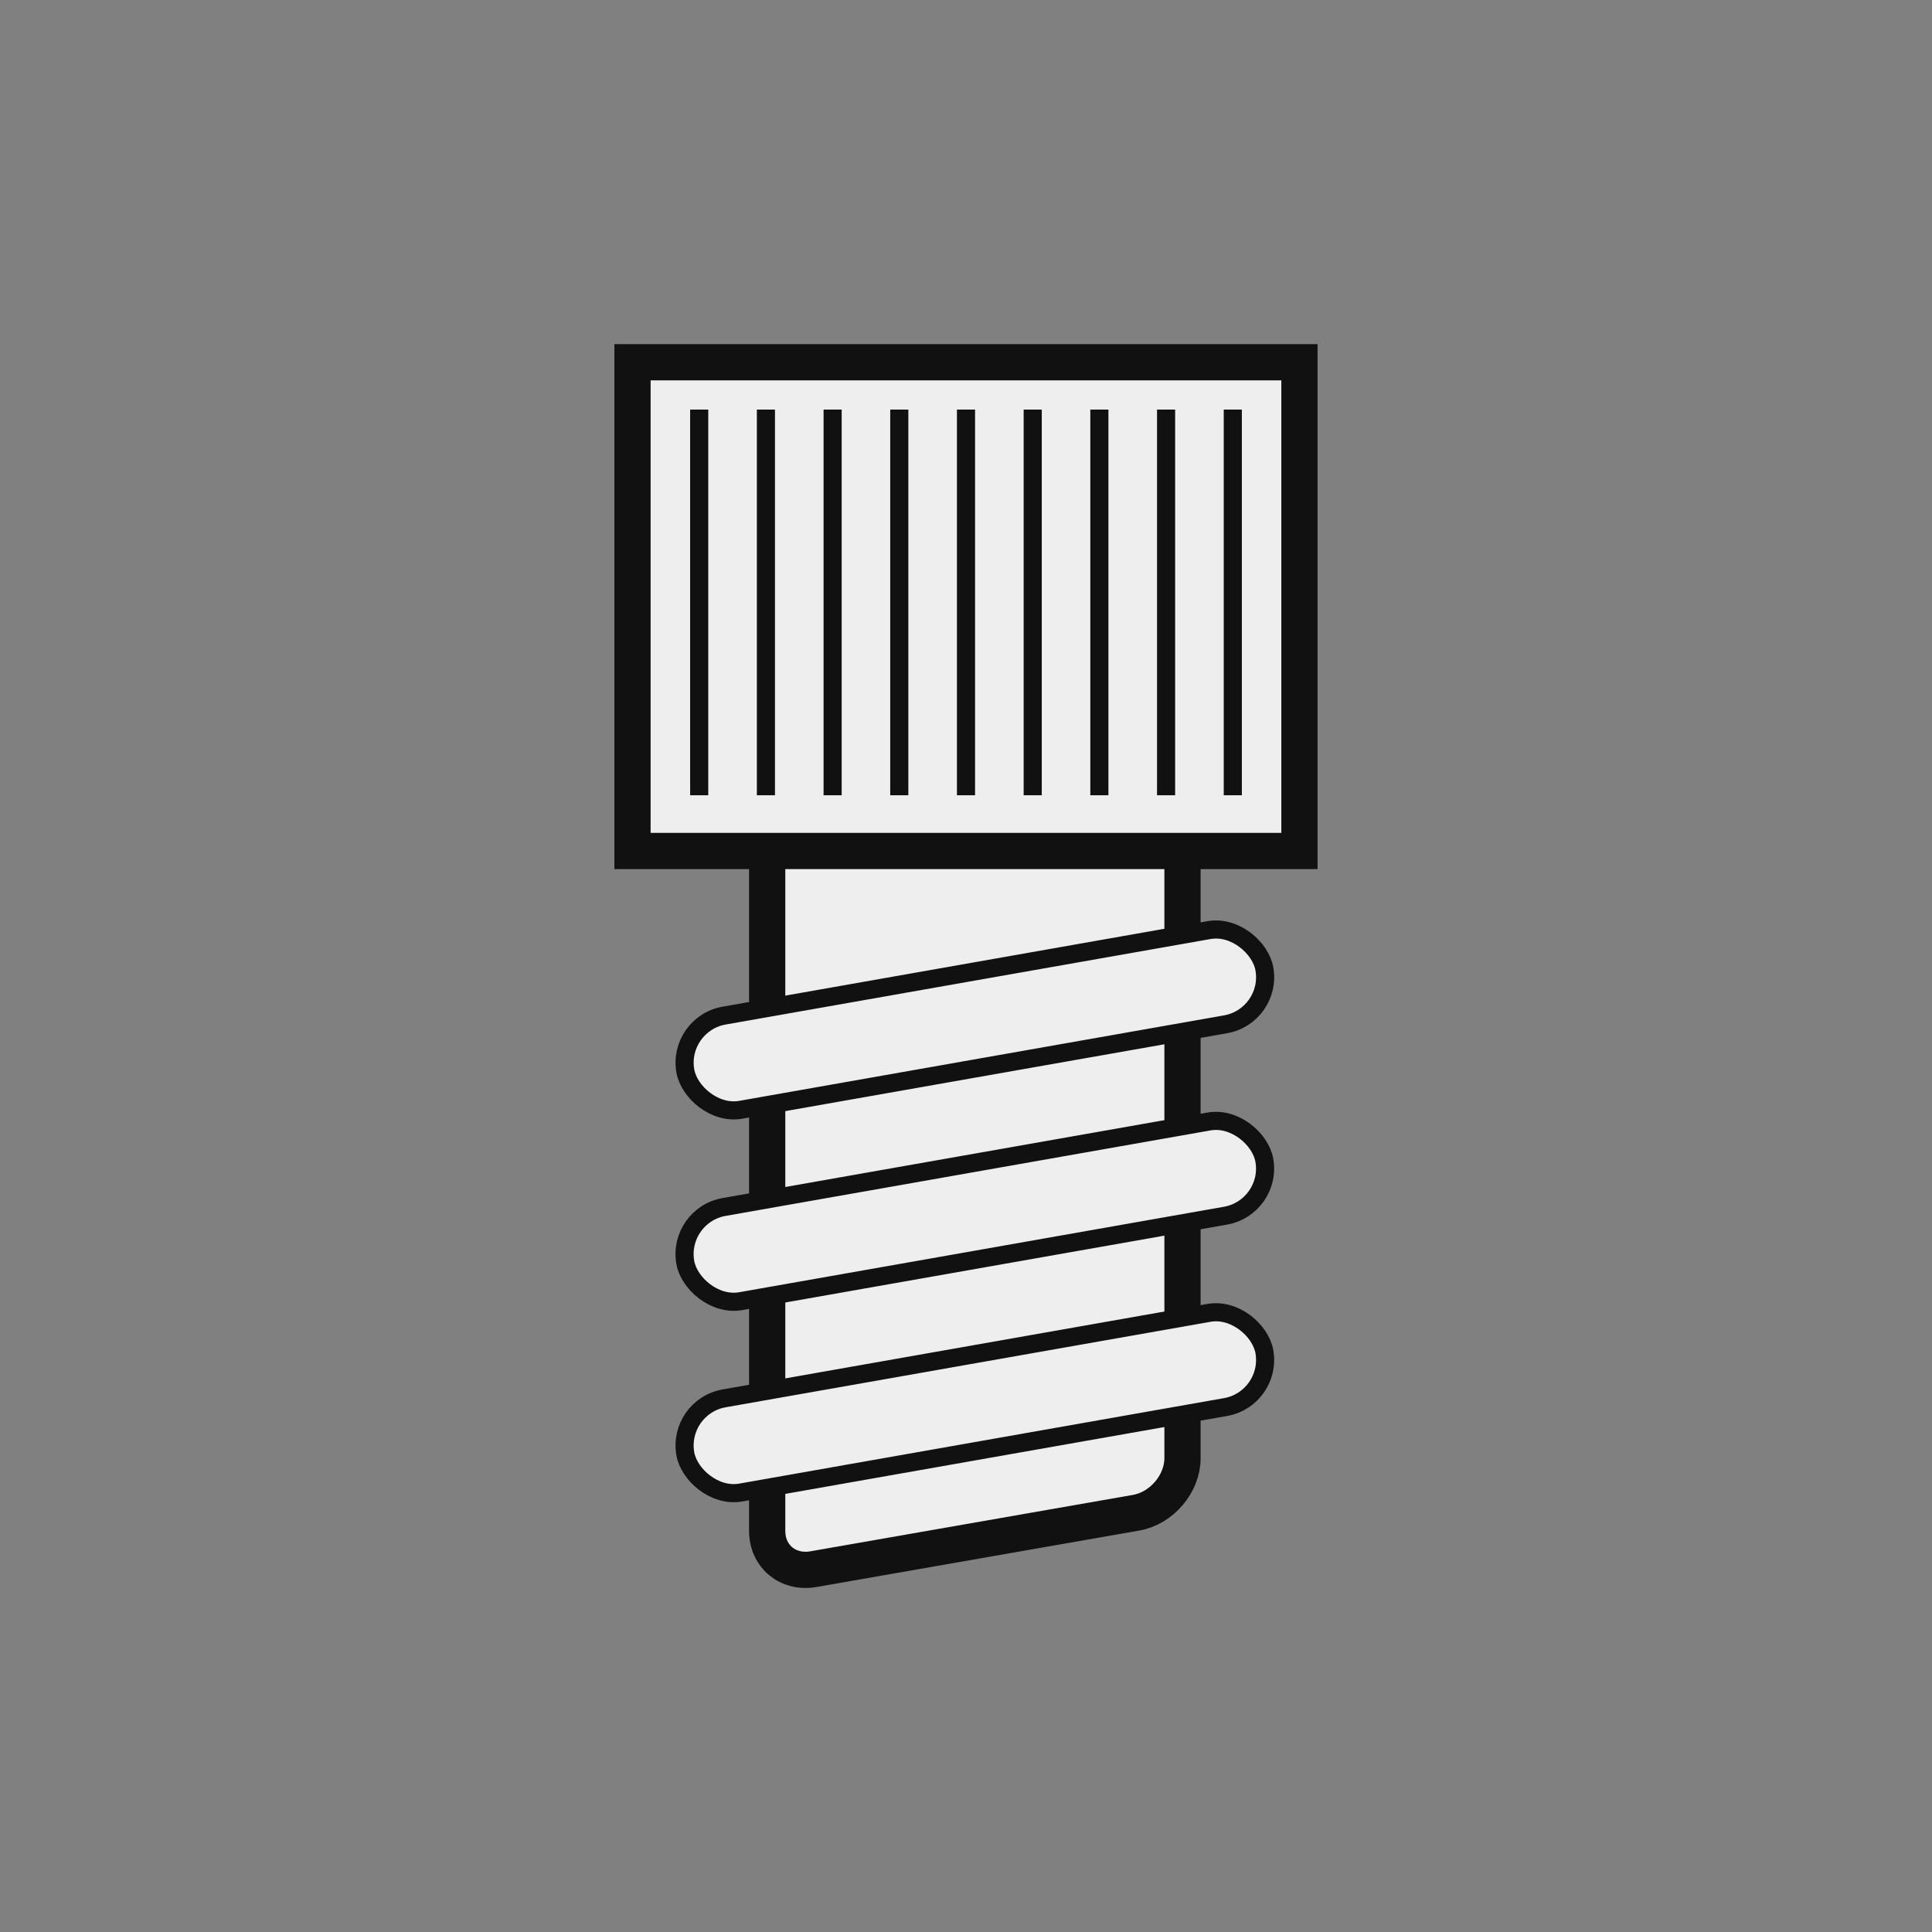
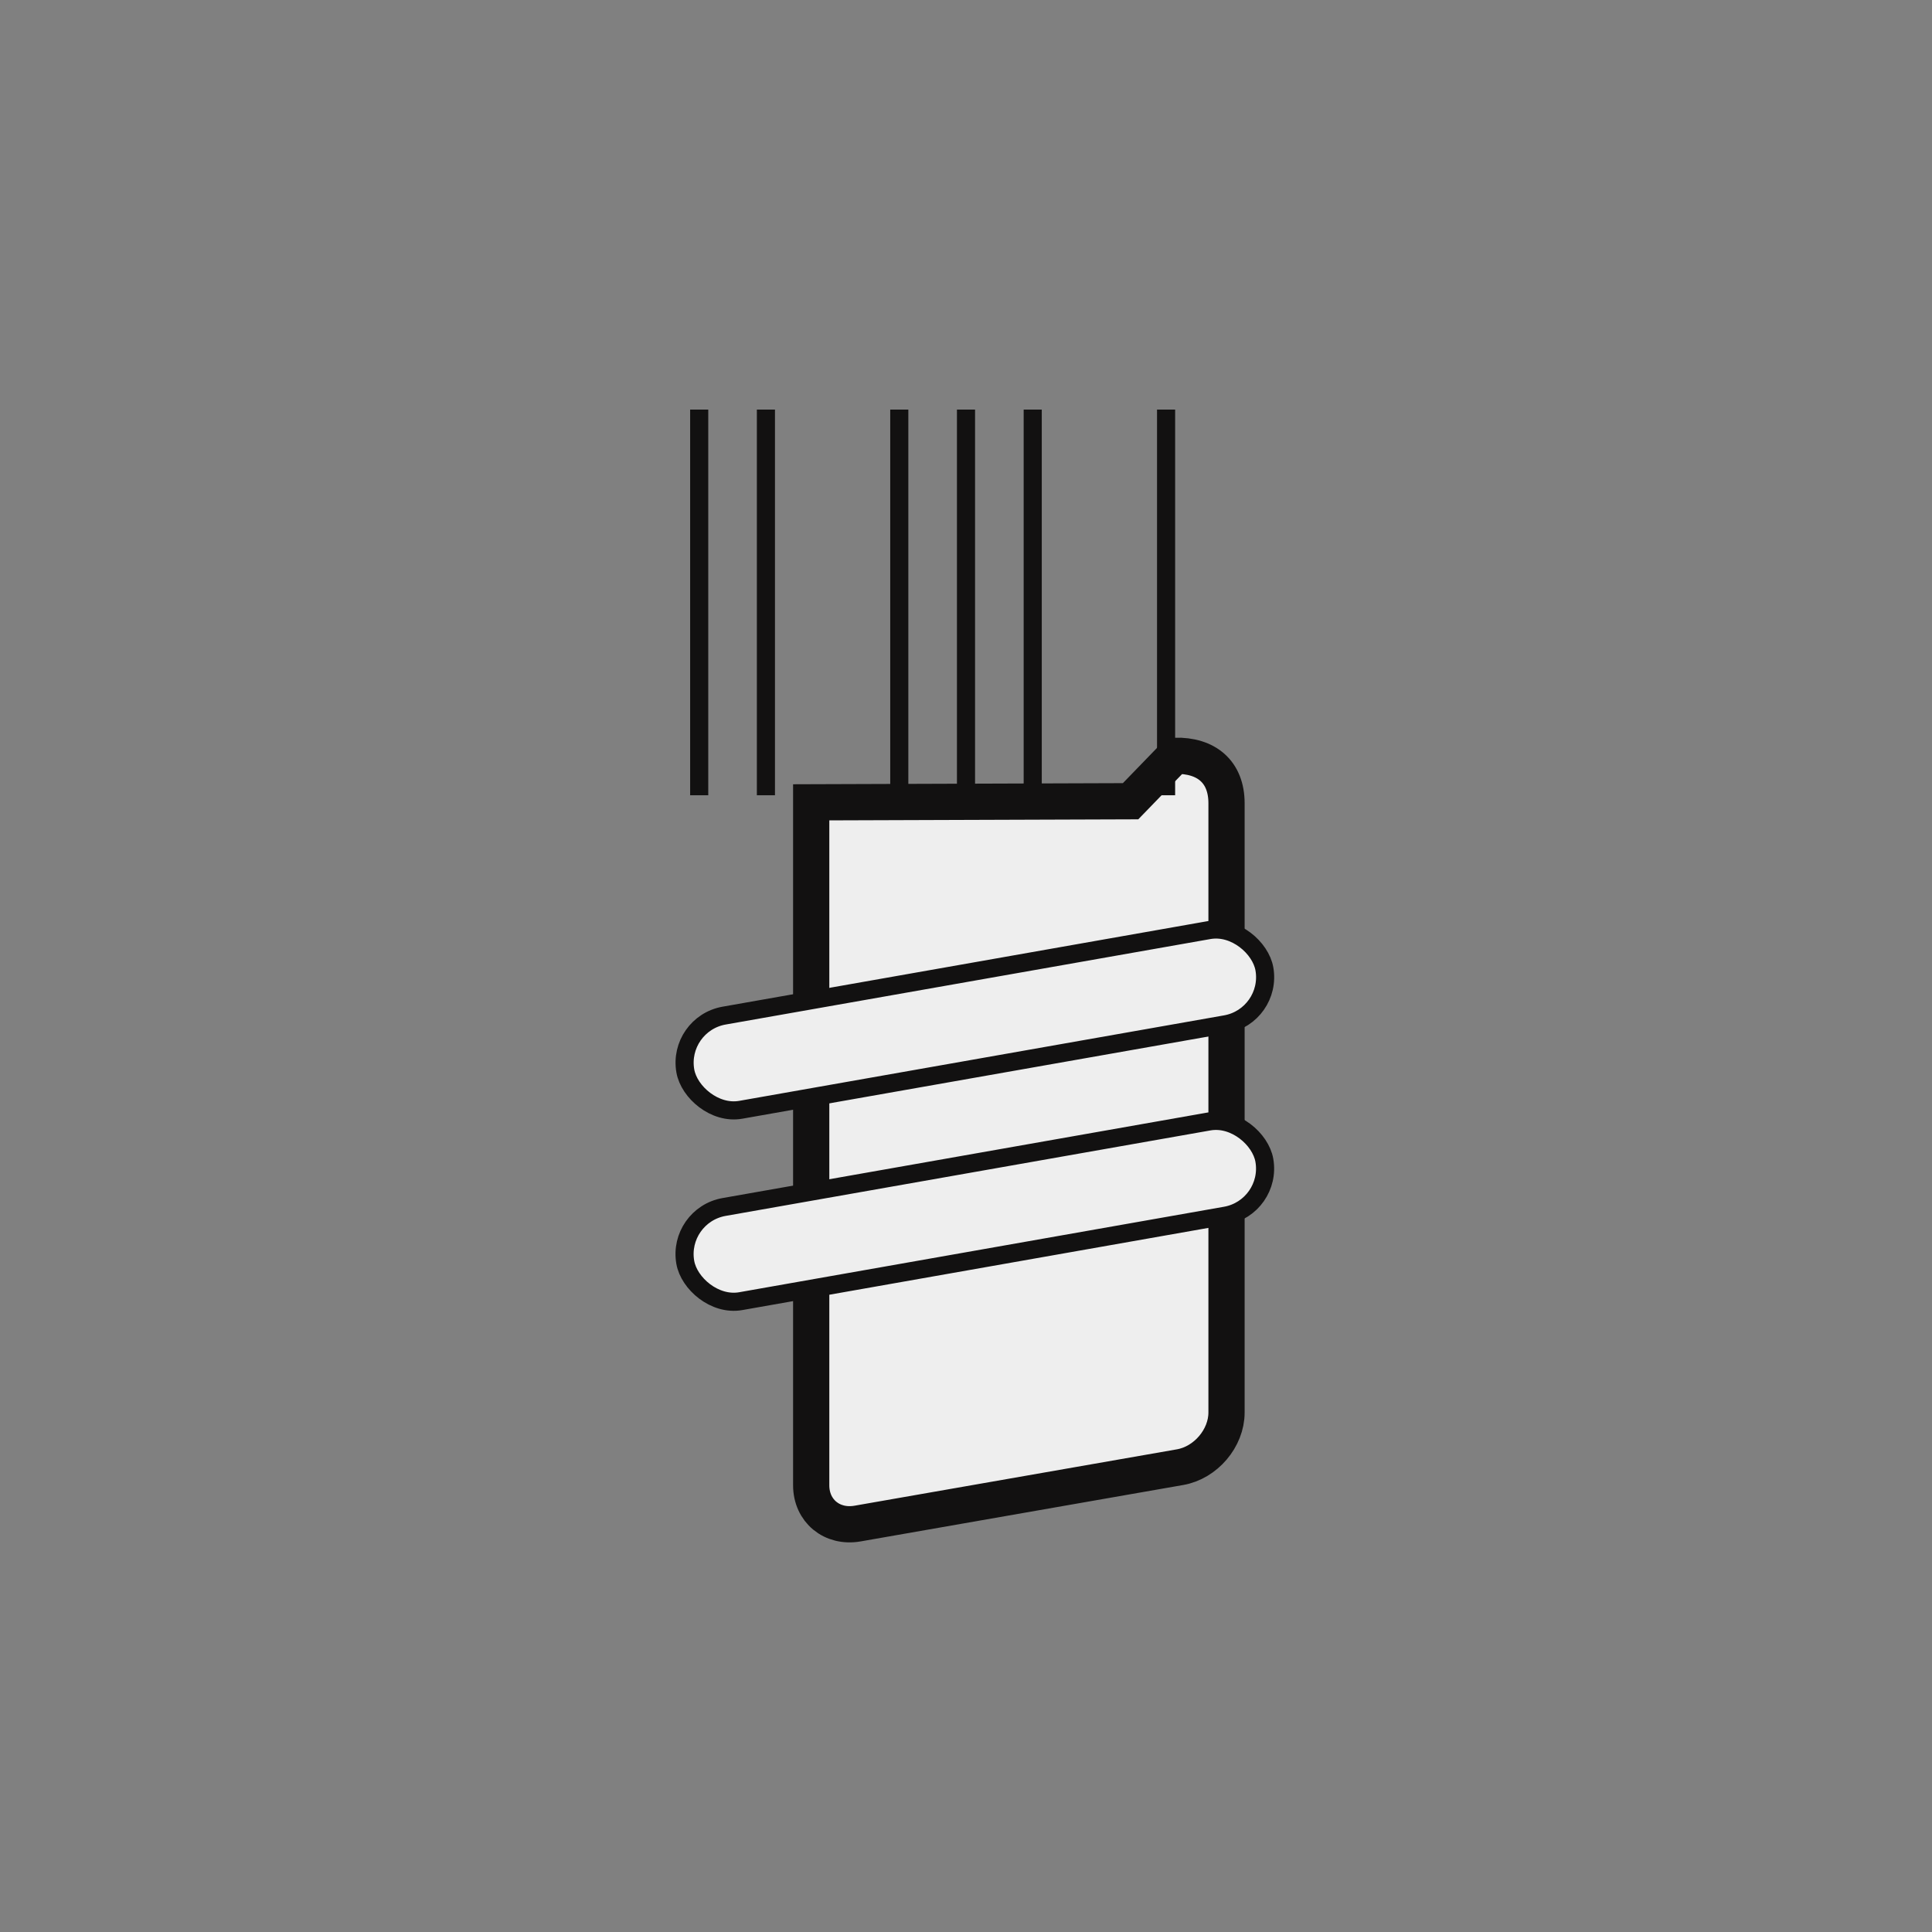
<svg xmlns="http://www.w3.org/2000/svg" id="a" viewBox="0 0 320 320">
  <rect x="0" y="0" width="320" height="320" fill="#808080" stroke="none" />
  <g>
-     <path id="b" d="M187.26,132.71l-52.9,.18c-4.33-.18-7.29,4.45-7.29,7.55v113.12c0,4.24,3.44,7.08,7.68,6.34l53.41-9.34c4.25-.74,7.7-4.8,7.7-9.05v-100.92c0-5.18-3.31-7.99-8.6-7.86Z" fill="#eee" stroke="#121111" stroke-miterlimit="10" stroke-width="6" />
-     <rect x="112.77" y="224.41" width="97.39" height="15.84" rx="7.92" ry="7.92" transform="translate(-37.89 31.57) rotate(-10)" fill="#eee" stroke="#121111" stroke-miterlimit="10" stroke-width="3" />
+     <path id="b" d="M187.26,132.71l-52.9,.18v113.12c0,4.24,3.44,7.08,7.68,6.34l53.41-9.34c4.25-.74,7.7-4.8,7.7-9.05v-100.92c0-5.18-3.31-7.99-8.6-7.86Z" fill="#eee" stroke="#121111" stroke-miterlimit="10" stroke-width="6" />
    <rect x="112.77" y="192.71" width="97.39" height="15.84" rx="7.92" ry="7.92" transform="translate(-32.39 31.09) rotate(-10)" fill="#eee" stroke="#121111" stroke-miterlimit="10" stroke-width="3" />
    <rect x="112.77" y="161.02" width="97.39" height="15.84" rx="7.92" ry="7.92" transform="translate(-26.88 30.6) rotate(-10)" fill="#eee" stroke="#121111" stroke-miterlimit="10" stroke-width="3" />
-     <rect id="c" x="104.76" y="60" width="110.47" height="80.95" fill="#eee" stroke="#121111" stroke-miterlimit="10" stroke-width="6" />
  </g>
  <line x1="115.81" y1="67.84" x2="115.81" y2="131.72" fill="none" stroke="#121111" stroke-miterlimit="10" stroke-width="3" />
  <line x1="126.86" y1="67.84" x2="126.86" y2="131.72" fill="none" stroke="#121111" stroke-miterlimit="10" stroke-width="3" />
-   <line x1="137.91" y1="67.84" x2="137.91" y2="131.72" fill="none" stroke="#121111" stroke-miterlimit="10" stroke-width="3" />
  <line x1="148.95" y1="67.84" x2="148.95" y2="131.72" fill="none" stroke="#121111" stroke-miterlimit="10" stroke-width="3" />
  <line x1="160" y1="67.84" x2="160" y2="131.72" fill="none" stroke="#121111" stroke-miterlimit="10" stroke-width="3" />
  <line x1="171.05" y1="67.84" x2="171.05" y2="131.72" fill="none" stroke="#121111" stroke-miterlimit="10" stroke-width="3" />
-   <line x1="182.09" y1="67.84" x2="182.09" y2="131.72" fill="none" stroke="#121111" stroke-miterlimit="10" stroke-width="3" />
  <line x1="193.14" y1="67.84" x2="193.14" y2="131.72" fill="none" stroke="#121111" stroke-miterlimit="10" stroke-width="3" />
-   <line x1="204.19" y1="67.84" x2="204.19" y2="131.72" fill="none" stroke="#121111" stroke-miterlimit="10" stroke-width="3" />
</svg>